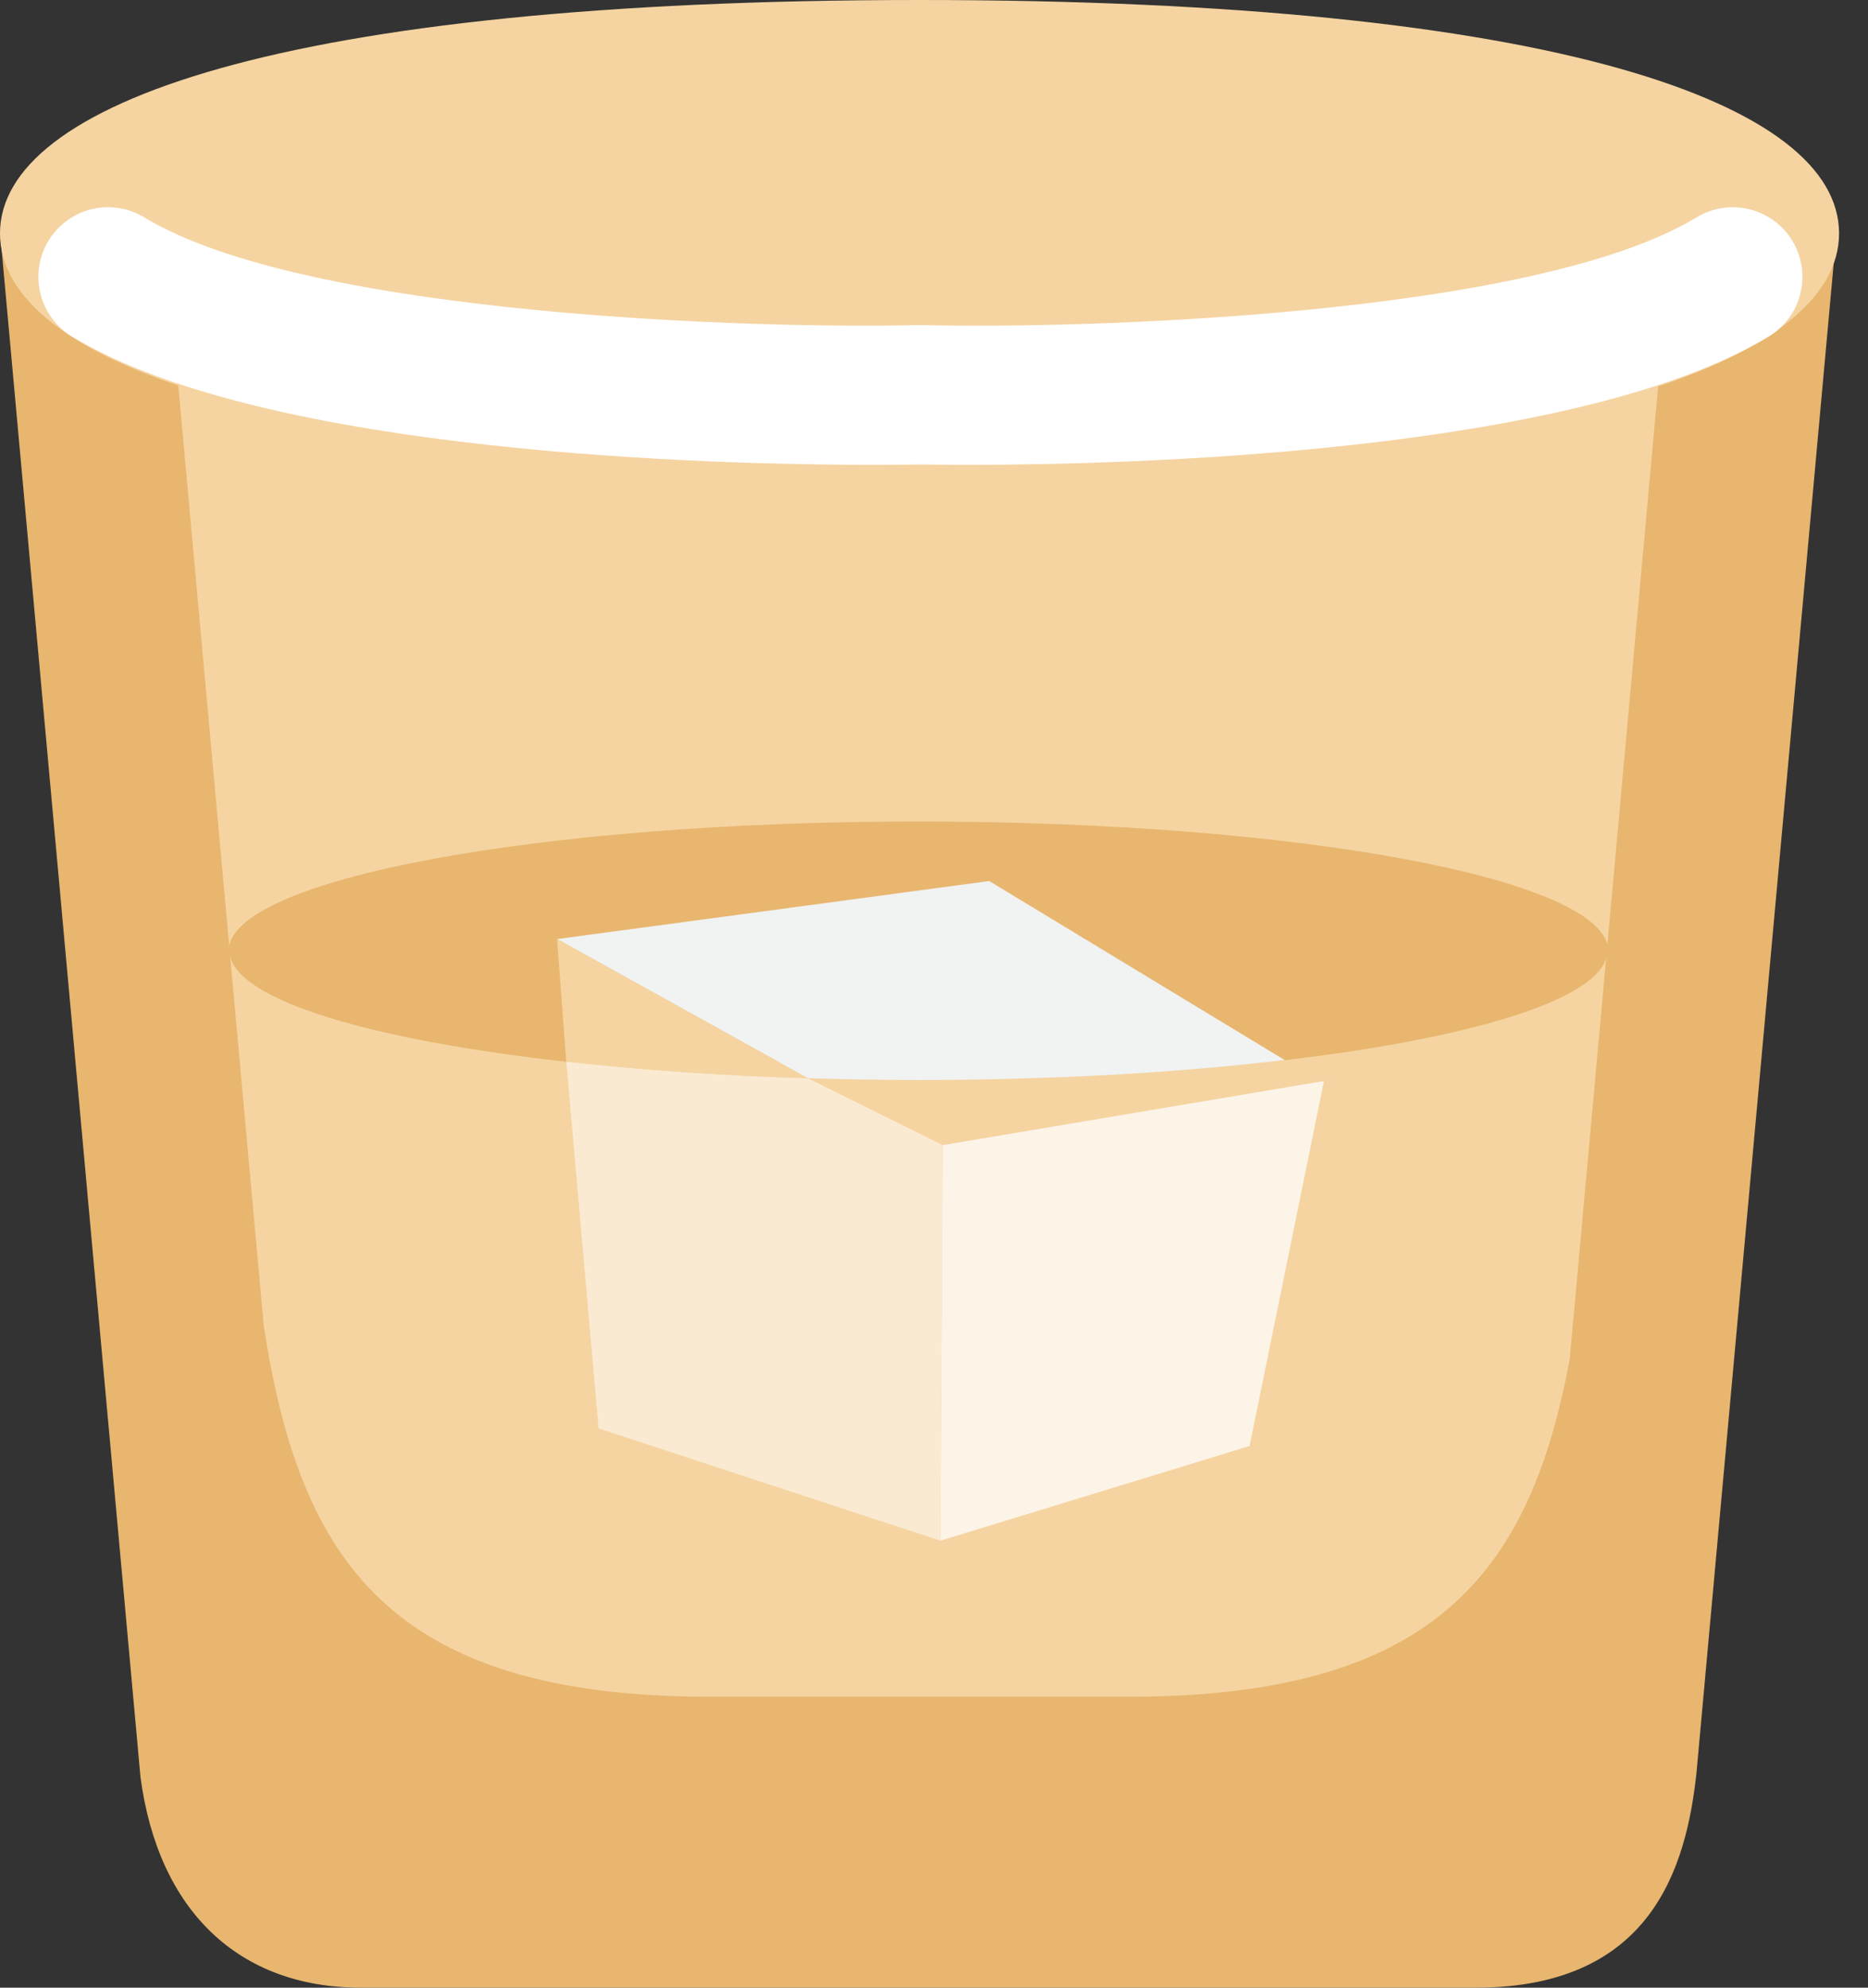
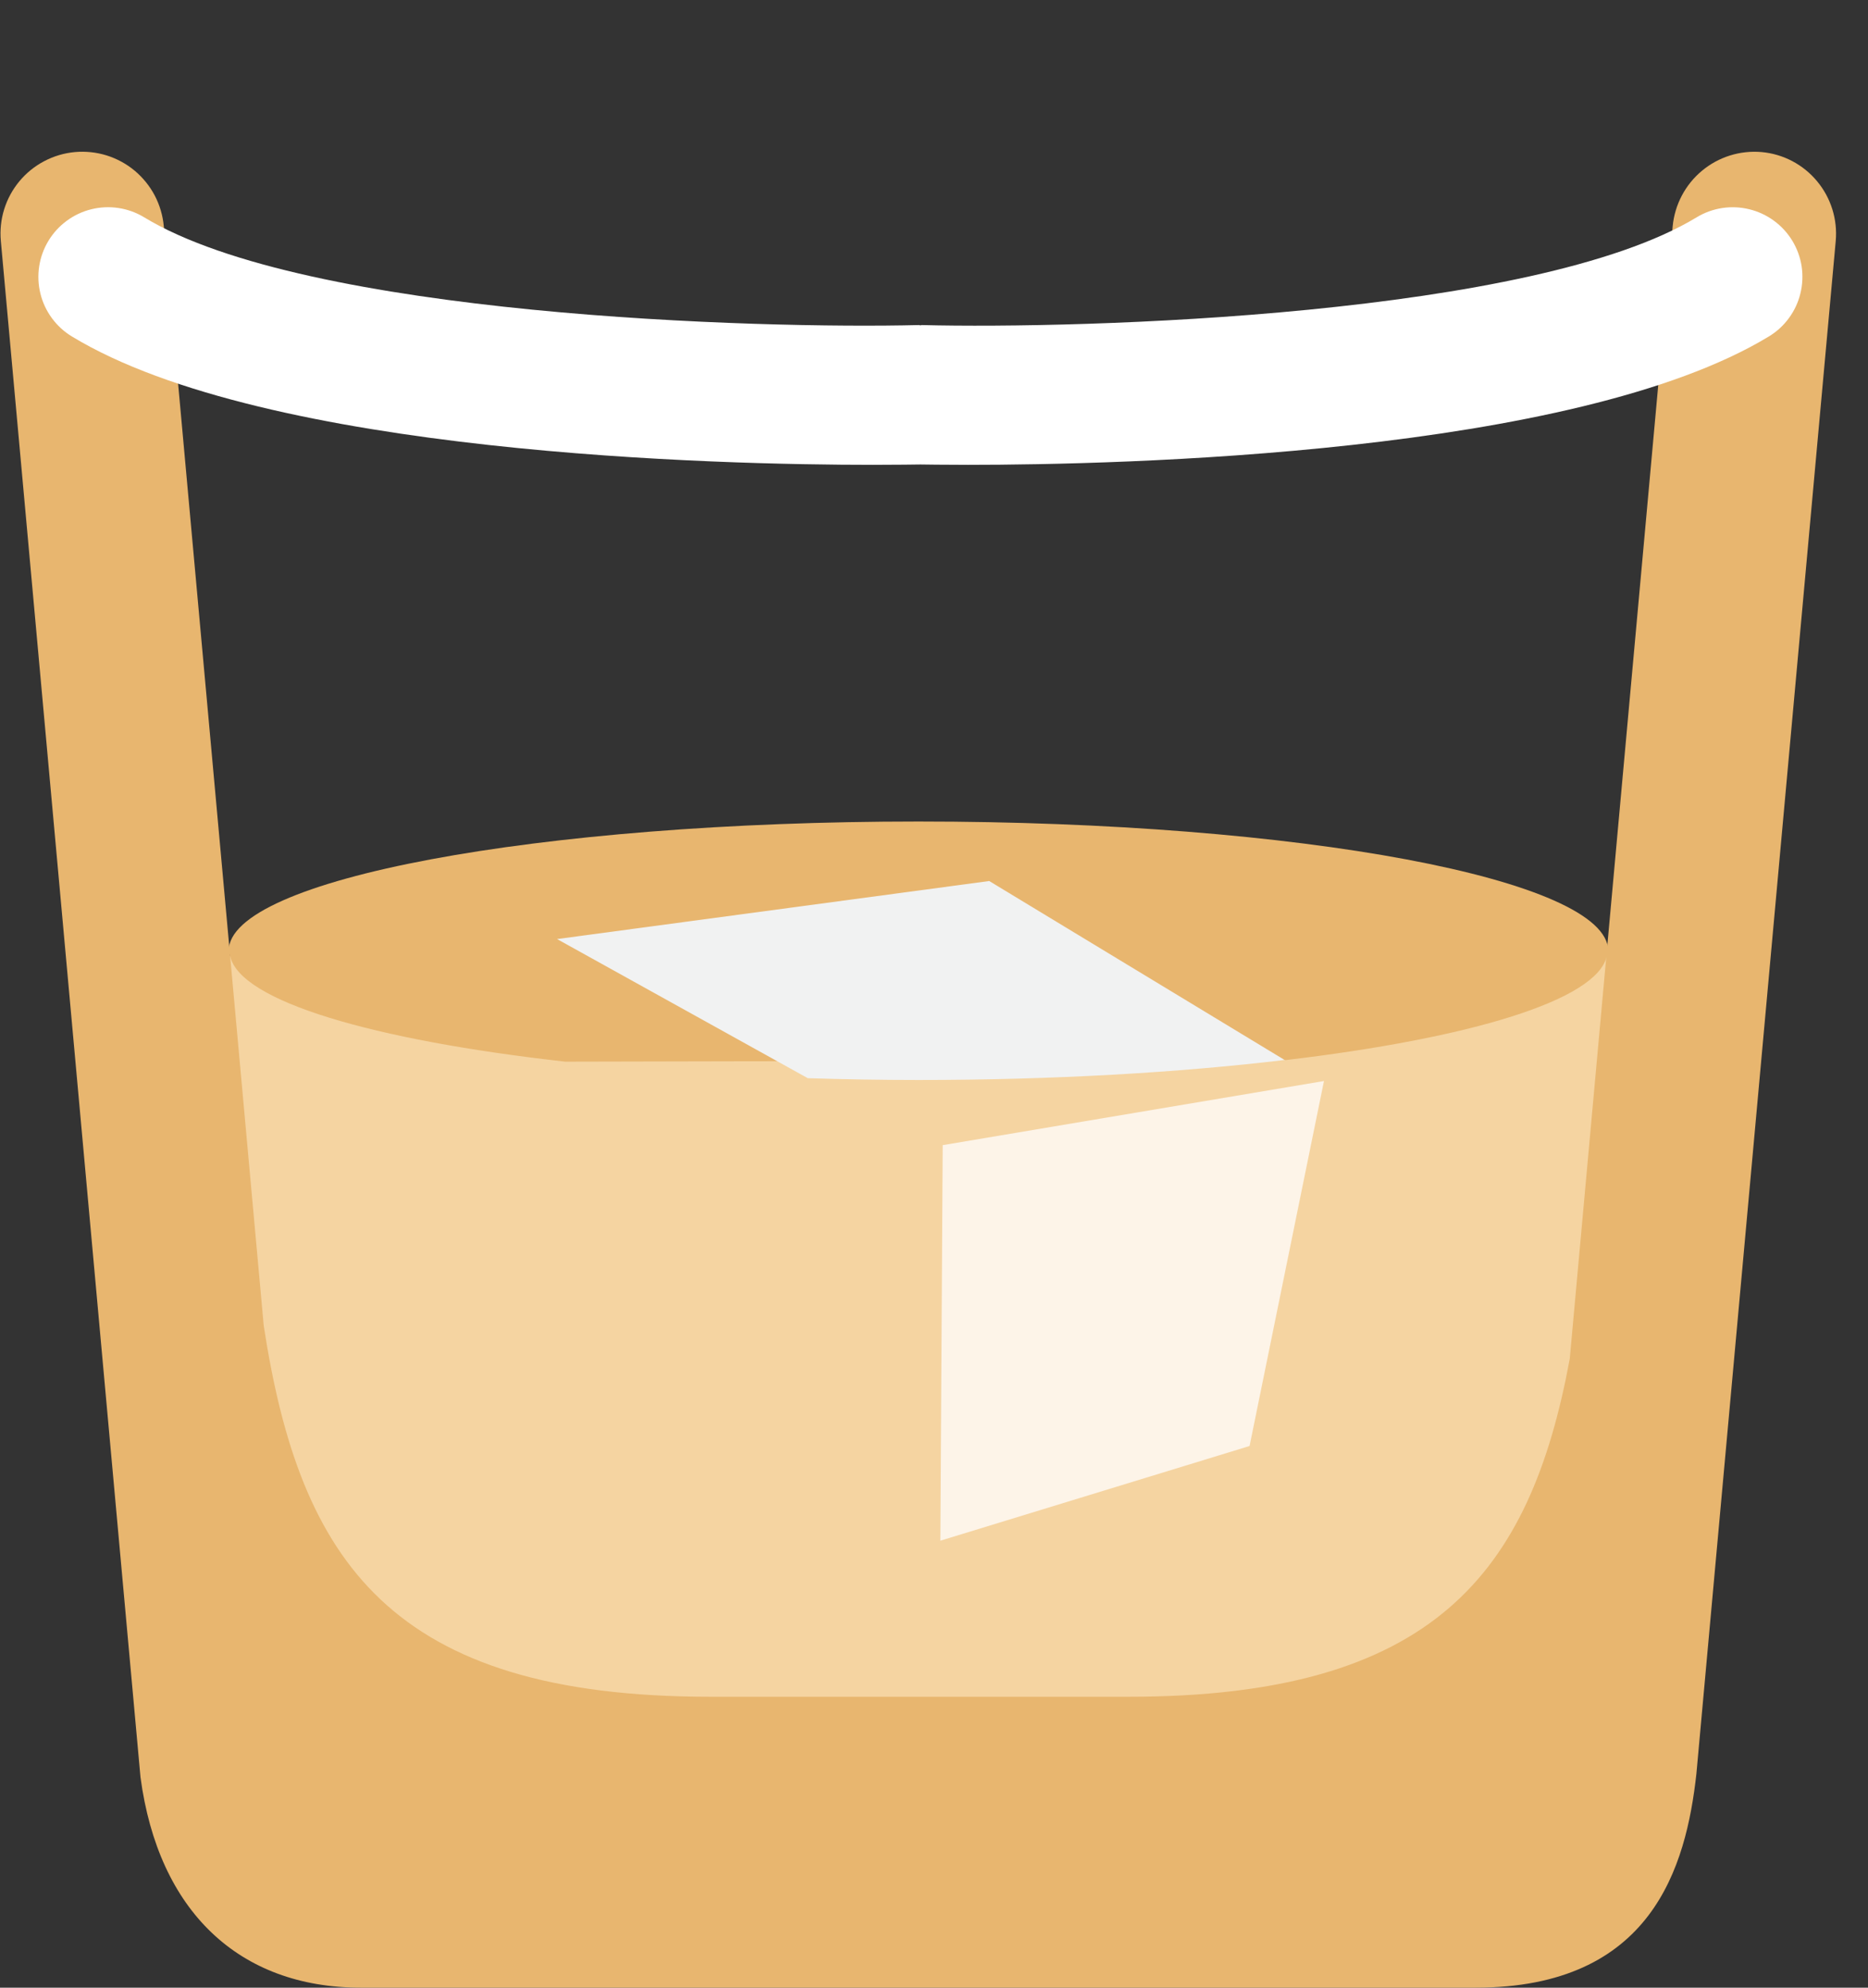
<svg xmlns="http://www.w3.org/2000/svg" width="47" height="50" viewBox="0 0 47 50" fill="none">
  <rect x="0" y="0" width="47" height="50" fill="#333333" stroke="none" />
-   <path d="M3.363 7.605L6.778 44.435H39.203L42.963 6.368L3.363 7.605Z" fill="#F5D4A1" />
  <path d="M41.685 23.804L4.044 24.06C4.044 24.06 5.901 43.12 9.954 43.12H36.281C40.421 43.12 41.685 23.804 41.685 23.804Z" fill="#F5D4A1" />
  <path d="M23.108 20.665C13.524 20.665 5.754 22.121 5.754 23.916C5.754 23.965 5.782 24.012 5.793 24.06C6.056 25.185 9.363 26.161 14.222 26.706L32.352 26.666C37.016 26.114 40.167 25.159 40.425 24.061C40.435 24.014 40.463 23.967 40.463 23.918C40.461 22.119 32.692 20.665 23.108 20.665Z" fill="#E8B66F" />
  <path d="M20.325 27.122L23.72 28.806L33.312 27.193L32.322 26.664C29.263 27.01 26.186 27.178 23.108 27.167C22.158 27.167 21.232 27.15 20.325 27.122Z" fill="#F5D4A1" />
  <path d="M24.889 22.162L14.016 23.622L20.325 27.122C21.232 27.15 22.158 27.167 23.108 27.167C26.499 27.167 29.652 26.982 32.322 26.664L24.889 22.162Z" fill="#F1F2F2" />
  <path d="M23.66 38.756L31.44 36.374L33.312 27.193L23.719 28.806L23.66 38.756Z" fill="#FDF4E8" />
-   <path d="M20.324 27.122C18.294 27.065 16.267 26.926 14.248 26.705L15.061 35.931L23.66 38.756L23.719 28.806L20.324 27.122Z" fill="#FAEAD1" />
-   <path d="M14.016 23.622L14.248 26.706C16.081 26.913 18.132 27.057 20.325 27.123L14.016 23.622Z" fill="#F5D4A1" />
  <path d="M44.323 3.825C43.779 3.778 43.24 3.947 42.821 4.297C42.402 4.646 42.138 5.147 42.086 5.689L39.496 34.18C38.497 39.585 36.064 42.682 28.394 42.682H17.878C9.822 42.682 7.544 39.27 6.636 33.351L4.121 5.689C4.096 5.42 4.019 5.159 3.894 4.919C3.768 4.68 3.596 4.468 3.389 4.294C3.181 4.121 2.942 3.991 2.684 3.91C2.426 3.83 2.154 3.801 1.885 3.825C1.616 3.85 1.354 3.927 1.115 4.053C0.875 4.178 0.663 4.35 0.49 4.557C0.317 4.765 0.186 5.004 0.106 5.262C0.025 5.52 -0.003 5.792 0.021 6.061L3.535 44.707C3.984 48.07 6.007 50 9.083 50H37.126C41.569 50 42.423 46.956 42.682 44.623L46.188 6.063C46.237 5.519 46.068 4.977 45.718 4.558C45.369 4.138 44.867 3.874 44.323 3.825Z" fill="#E8B66F" />
-   <path d="M46.272 5.872C46.272 9.114 39.212 11.743 23.136 11.743C7.06 11.743 0 9.114 0 5.872C0 2.627 7.06 0 23.136 0C39.212 0 46.272 2.627 46.272 5.872Z" fill="#F5D4A1" />
  <path d="M45.096 6.056C44.854 5.659 44.465 5.374 44.013 5.264C43.562 5.153 43.085 5.226 42.688 5.467C38.598 7.949 27.241 8.278 23.195 8.177C23.181 8.177 23.171 8.184 23.157 8.184C23.145 8.184 23.132 8.177 23.12 8.177C19.089 8.276 7.722 7.95 3.628 5.467C3.431 5.347 3.213 5.268 2.985 5.233C2.758 5.198 2.526 5.208 2.302 5.263C2.078 5.317 1.868 5.415 1.682 5.552C1.496 5.688 1.339 5.859 1.22 6.056C1.1 6.253 1.021 6.471 0.986 6.699C0.951 6.926 0.961 7.158 1.016 7.382C1.07 7.606 1.168 7.816 1.305 8.002C1.441 8.188 1.612 8.345 1.809 8.464C6.708 11.437 18.148 11.693 21.956 11.693C22.605 11.693 23.02 11.685 23.157 11.684C23.294 11.685 23.707 11.693 24.358 11.693C28.166 11.693 39.606 11.435 44.505 8.464C44.702 8.345 44.874 8.188 45.01 8.002C45.146 7.817 45.245 7.606 45.299 7.382C45.354 7.159 45.364 6.926 45.33 6.699C45.295 6.471 45.215 6.253 45.096 6.056Z" fill="white" />
</svg>